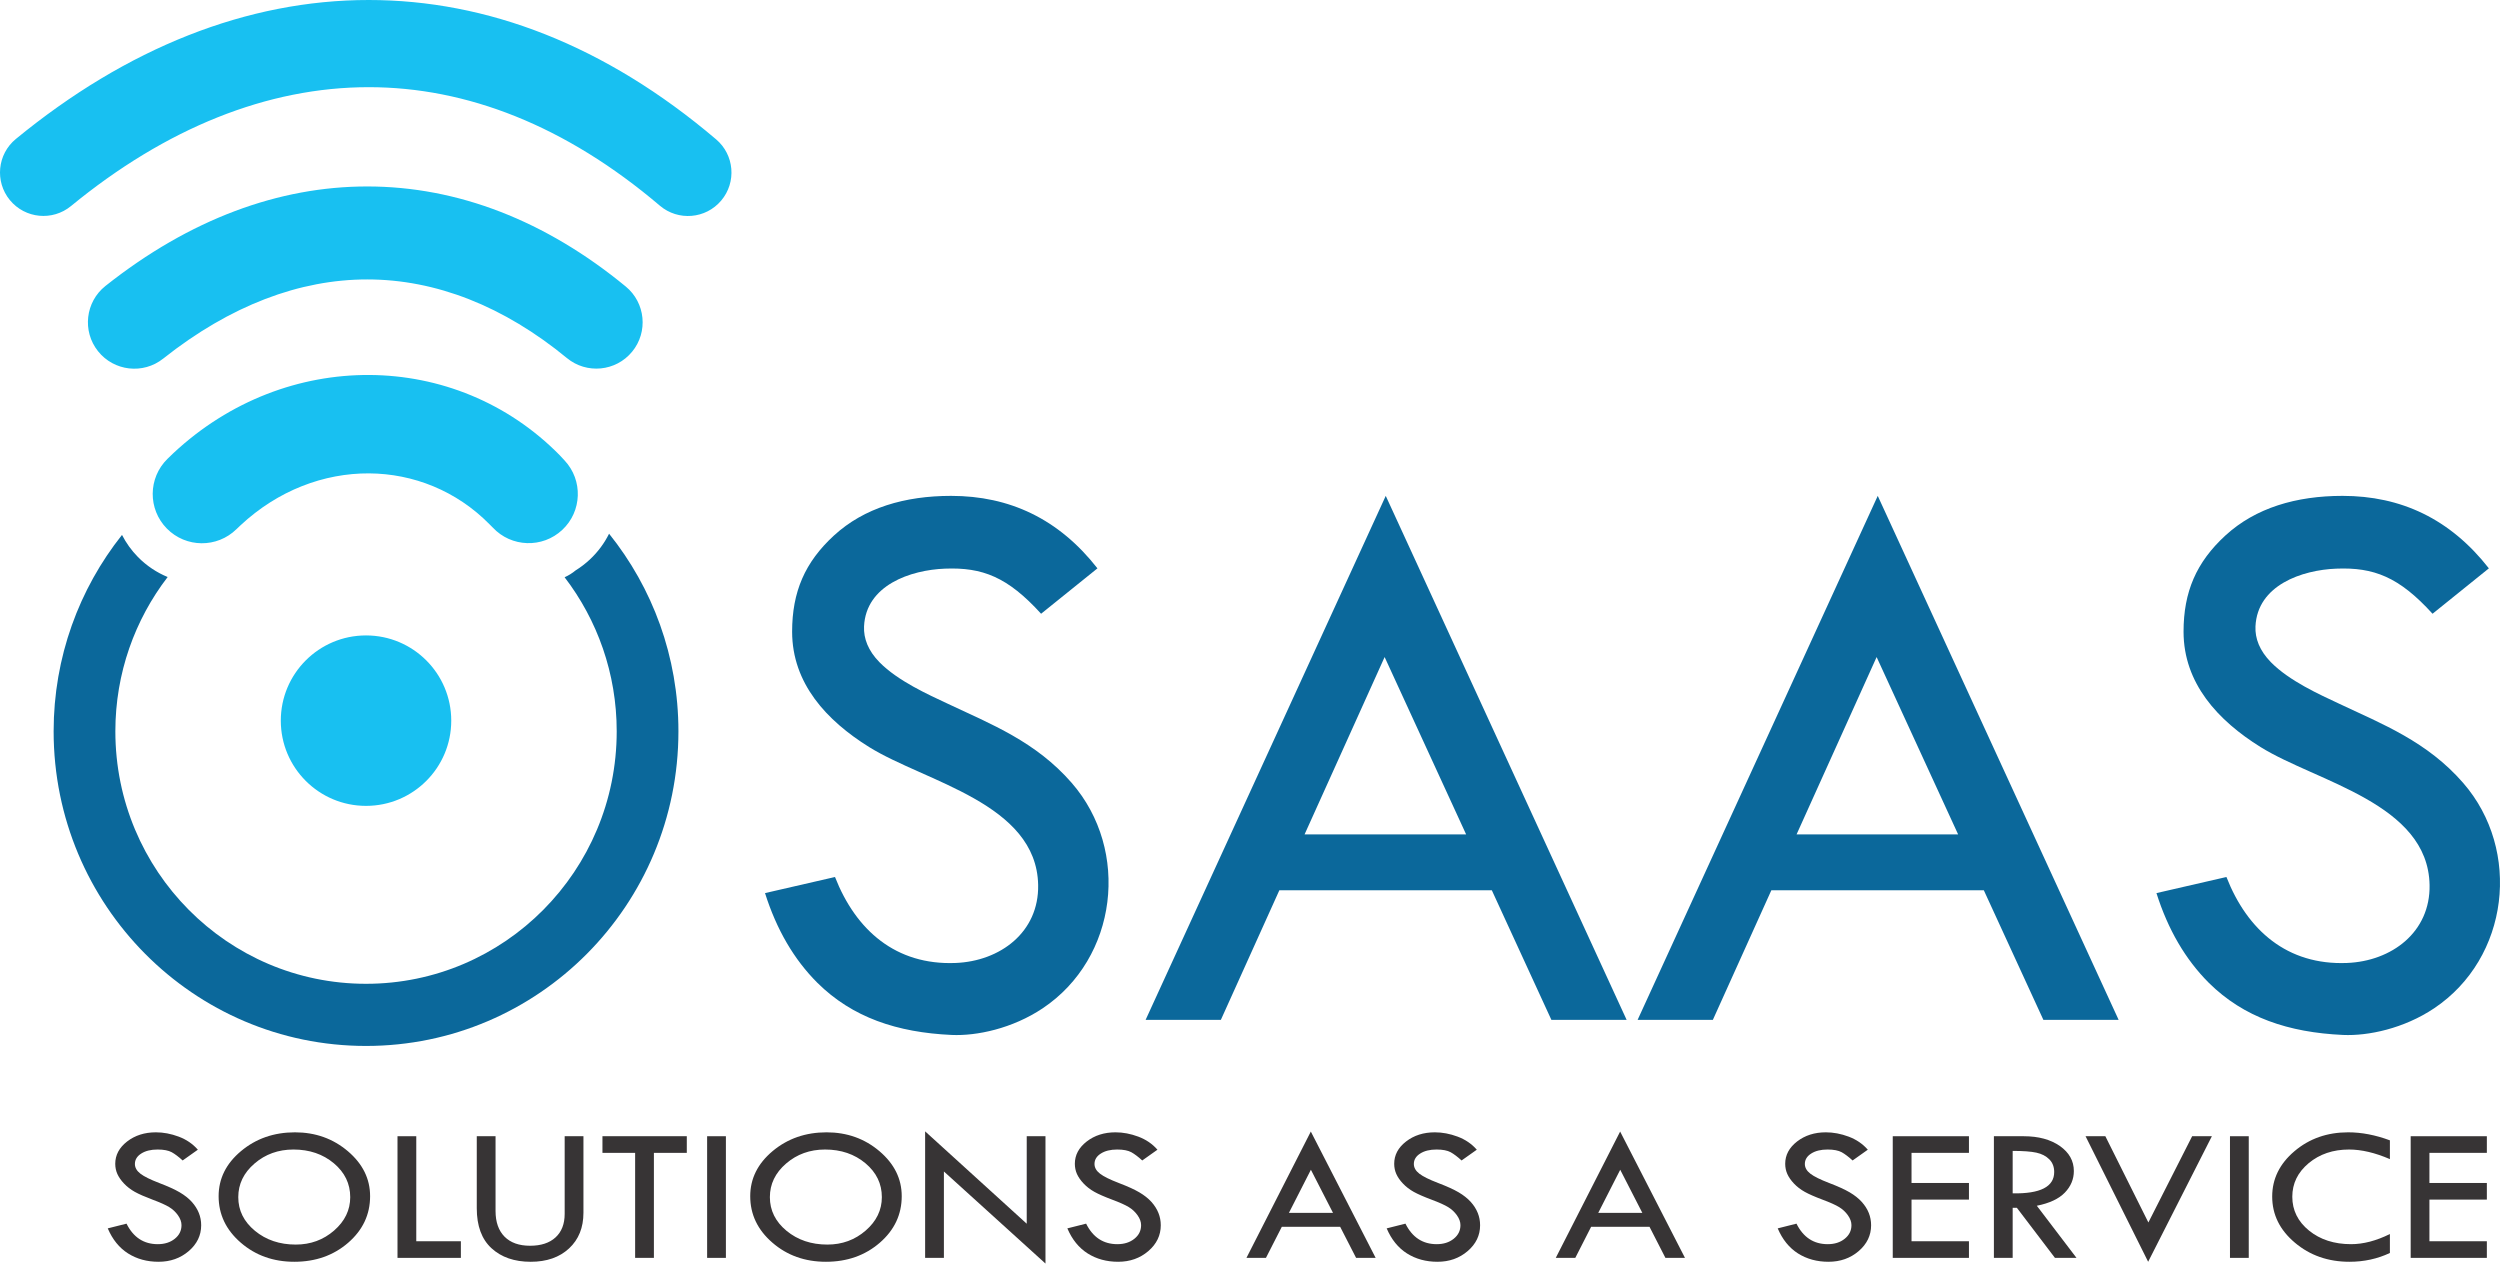
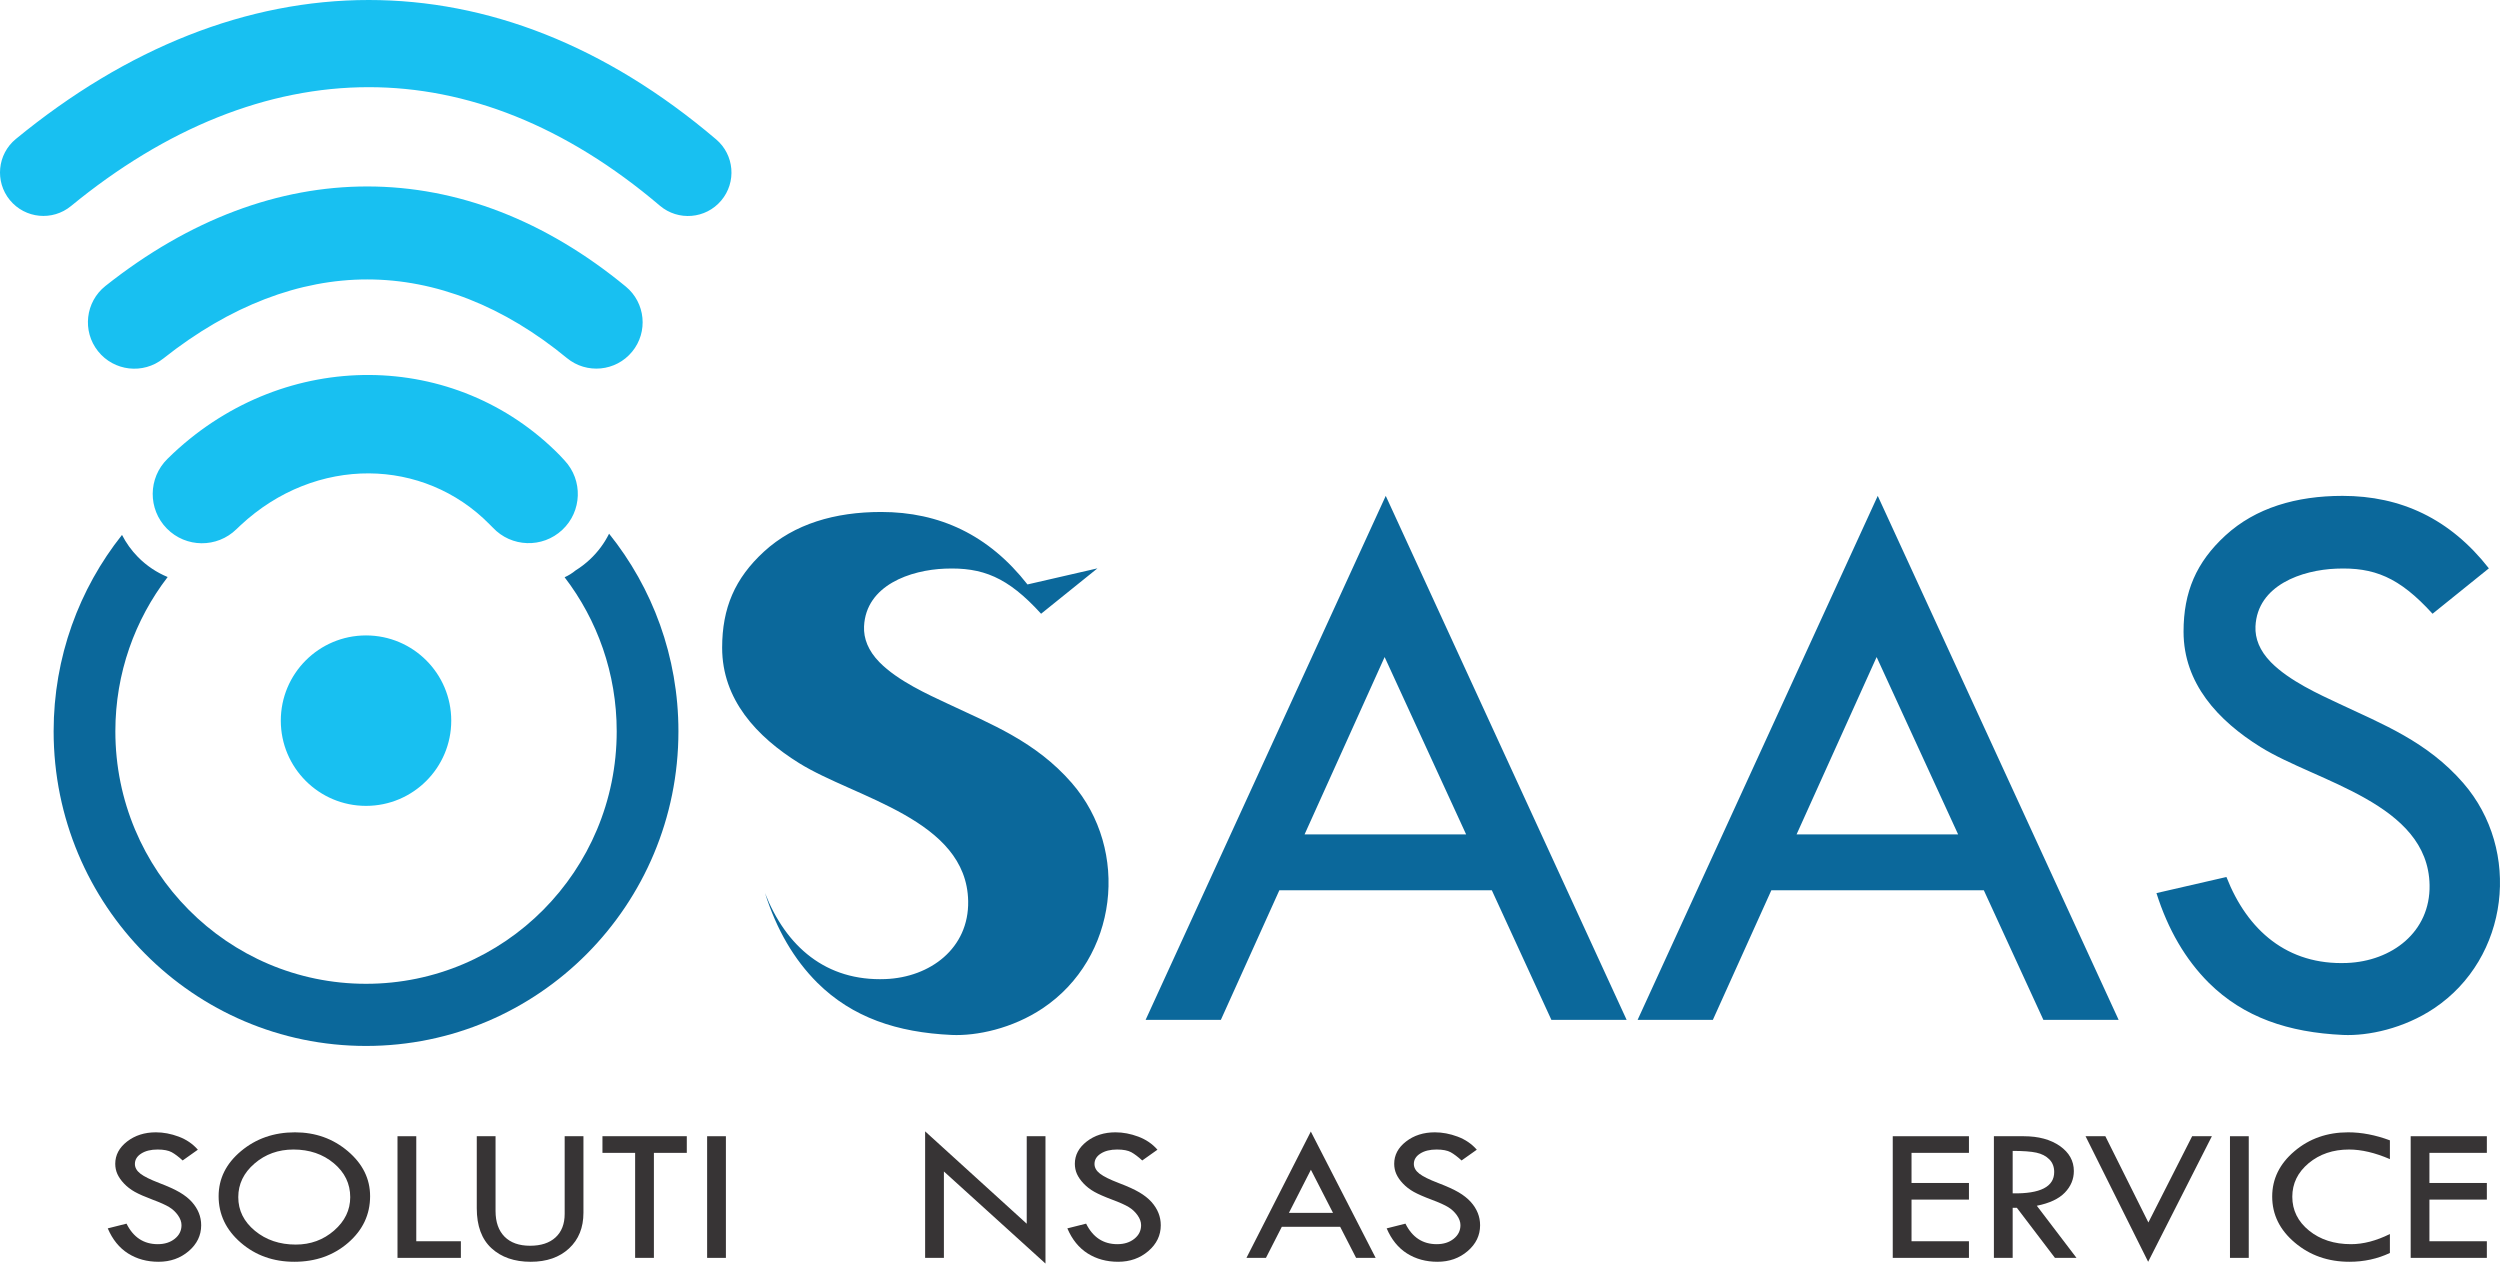
<svg xmlns="http://www.w3.org/2000/svg" fill-rule="evenodd" clip-rule="evenodd" image-rendering="optimizeQuality" shape-rendering="geometricPrecision" text-rendering="geometricPrecision" viewBox="0 0 1000 505.42">
  <defs>
    <style>.fil0,.fil3,.fil4{fill:#373435;fill-rule:nonzero}.fil0,.fil3{fill:#18c0f1}.fil0{fill:#0b689b}</style>
  </defs>
  <g id="Capa_x0020_1">
    <g id="_2060504344160">
-       <path d="M438.98 227.34l-22.54 18.16c-13.4-14.75-23.48-18.63-38.48-18.04-13.71.53-31.58 6.59-32.34 23.09-.22 4.85 1.67 9.75 6.16 14.33 7.35 7.5 19.6 12.98 27.11 16.51 17.8 8.38 35.43 15.28 49.78 31.75 23.51 27.01 18.41 70.12-11.6 90.19-12.11 8.09-26.37 11.1-36.42 10.65-21.78-.99-39.71-6.98-53.71-20.87-9.34-9.33-16.31-21.27-20.93-35.87L334 350.8c8.39 21.42 24.41 35.32 48.18 34.39 17.91-.7 33.43-12.32 33.08-31.2-.61-32.7-45.18-41.21-67.61-55.17-17-10.58-30.8-25.45-30.8-46.15 0-15.9 5.09-27.78 16.76-38.49 12.07-11.06 28.32-15.83 46.84-15.83 23.34 0 43.04 9.18 58.53 28.99zM554.3 198.35l96.36 209.61h-30.1l-23.83-51.85h-84.99l-23.4 51.85h-30.1l96.06-209.61zm32.15 135.41l-32.6-70.94-32.02 70.94h64.62zM995.55 227.34l-22.53 18.16c-13.41-14.75-23.49-18.63-38.49-18.04-13.71.53-31.58 6.59-32.34 23.09-.22 4.85 1.68 9.75 6.17 14.33 7.35 7.5 19.59 12.98 27.1 16.51 17.8 8.38 35.43 15.28 49.78 31.75 23.52 27.01 18.41 70.12-11.6 90.19-12.1 8.09-26.37 11.1-36.42 10.65-21.78-.99-39.7-6.98-53.71-20.87-9.33-9.33-16.31-21.27-20.93-35.87l27.99-6.44c8.39 21.42 24.41 35.32 48.18 34.39 17.92-.7 33.43-12.32 33.08-31.2-.61-32.7-45.18-41.21-67.61-55.17-17-10.58-30.8-25.45-30.8-46.15 0-15.9 5.09-27.78 16.76-38.49 12.07-11.06 28.32-15.83 46.84-15.83 23.34 0 43.04 9.18 58.53 28.99zM751.1 198.35l96.36 209.61h-30.1l-23.83-51.85h-84.99l-23.4 51.85h-30.1l96.06-209.61zm32.15 135.41l-32.6-70.94-32.02 70.94h64.62z" class="fil0" />
+       <path d="M438.98 227.34l-22.54 18.16c-13.4-14.75-23.48-18.63-38.48-18.04-13.71.53-31.58 6.59-32.34 23.09-.22 4.85 1.67 9.75 6.16 14.33 7.35 7.5 19.6 12.98 27.11 16.51 17.8 8.38 35.43 15.28 49.78 31.75 23.51 27.01 18.41 70.12-11.6 90.19-12.11 8.09-26.37 11.1-36.42 10.65-21.78-.99-39.71-6.98-53.71-20.87-9.34-9.33-16.31-21.27-20.93-35.87c8.39 21.42 24.41 35.32 48.18 34.39 17.91-.7 33.43-12.32 33.08-31.2-.61-32.7-45.18-41.21-67.61-55.17-17-10.58-30.8-25.45-30.8-46.15 0-15.9 5.09-27.78 16.76-38.49 12.07-11.06 28.32-15.83 46.84-15.83 23.34 0 43.04 9.18 58.53 28.99zM554.3 198.35l96.36 209.61h-30.1l-23.83-51.85h-84.99l-23.4 51.85h-30.1l96.06-209.61zm32.15 135.41l-32.6-70.94-32.02 70.94h64.62zM995.55 227.34l-22.53 18.16c-13.41-14.75-23.49-18.63-38.49-18.04-13.71.53-31.58 6.59-32.34 23.09-.22 4.85 1.68 9.75 6.17 14.33 7.35 7.5 19.59 12.98 27.1 16.51 17.8 8.38 35.43 15.28 49.78 31.75 23.52 27.01 18.41 70.12-11.6 90.19-12.1 8.09-26.37 11.1-36.42 10.65-21.78-.99-39.7-6.98-53.71-20.87-9.33-9.33-16.31-21.27-20.93-35.87l27.99-6.44c8.39 21.42 24.41 35.32 48.18 34.39 17.92-.7 33.43-12.32 33.08-31.2-.61-32.7-45.18-41.21-67.61-55.17-17-10.58-30.8-25.45-30.8-46.15 0-15.9 5.09-27.78 16.76-38.49 12.07-11.06 28.32-15.83 46.84-15.83 23.34 0 43.04 9.18 58.53 28.99zM751.1 198.35l96.36 209.61h-30.1l-23.83-51.85h-84.99l-23.4 51.85h-30.1l96.06-209.61zm32.15 135.41l-32.6-70.94-32.02 70.94h64.62z" class="fil0" />
      <path fill="#0b689b" d="M243.63 213.48c17.35 21.61 27.74 49.1 27.74 79.05 0 69.51-55.94 125.85-124.96 125.85-69.01 0-124.96-56.34-124.96-125.85 0-29.72 10.24-57.03 27.35-78.56 1.62 3.17 3.74 6.16 6.37 8.83 3.49 3.55 7.55 6.22 11.89 8.01-13.11 17.06-20.92 38.48-20.92 61.72 0 55.77 44.89 100.99 100.27 100.99 55.38 0 100.27-45.22 100.27-100.99 0-23.2-7.77-44.57-20.84-61.63 1.6-.71 3.08-1.64 4.42-2.75 2-1.24 3.91-2.7 5.7-4.37 3.25-3.04 5.81-6.54 7.67-10.3z" />
      <g>
        <circle cx="146.41" cy="288.26" r="34.09" fill="#18c0f1" />
        <path d="M94.6 211.65c-7.76 7.63-20.23 7.52-27.86-.23-7.63-7.76-7.53-20.23.23-27.86l2.38-2.3c22.62-21.12 50.75-31.42 78.42-31.27 27.95.16 55.32 10.97 76.09 32.07l1.97 2.12c7.41 7.92 7 20.37-.93 27.78-7.92 7.41-20.37 7-27.78-.93l-1.35-1.35c-13.17-13.37-30.5-20.23-48.16-20.33-17.95-.1-36.38 6.75-51.41 20.78l-1.6 1.52zM65.27 143.45c-8.02 6.38-19.7 5.04-26.07-2.98-6.38-8.02-5.05-19.7 2.97-26.08 33.85-26.84 69.47-39.81 104.72-39.81 36.17 0 71.4 13.68 103.41 40.03 7.9 6.5 9.04 18.18 2.54 26.08-6.5 7.9-18.17 9.04-26.07 2.54-25.16-20.71-52.38-31.46-79.88-31.46-26.94 0-54.69 10.32-81.62 31.68z" class="fil3" />
        <path d="M28.4 82.42c-7.41 6.09-18.35 5.03-24.45-2.38-6.09-7.41-5.02-18.36 2.39-24.45C50.72 19.16 98.82 0 147.5 0c47.27 0 94.56 18 138.93 55.73 7.33 6.2 8.25 17.18 2.04 24.51-6.2 7.34-17.18 8.25-24.51 2.05-37.76-32.11-77.37-47.42-116.46-47.42-40.55 0-81.14 16.39-119.1 47.55z" class="fil3" />
      </g>
      <g>
        <path d="M79.14 459.88l-6.08 4.31c-1.6-1.47-3.06-2.57-4.37-3.3-1.3-.71-3.18-1.08-5.66-1.08-2.69 0-4.87.54-6.55 1.62-1.68 1.07-2.52 2.46-2.52 4.16 0 1.46.74 2.76 2.2 3.88 1.47 1.14 3.96 2.36 7.49 3.72 3.52 1.34 6.28 2.59 8.23 3.74 1.98 1.16 3.58 2.44 4.85 3.83 1.26 1.41 2.19 2.89 2.81 4.44.62 1.53.93 3.18.93 4.91 0 4.04-1.67 7.49-4.98 10.33-3.33 2.85-7.35 4.27-12.07 4.27-4.6 0-8.66-1.1-12.19-3.33-3.52-2.23-6.23-5.58-8.13-10.03l7.51-1.89c2.72 5.48 6.89 8.21 12.5 8.21 2.72 0 4.99-.71 6.79-2.15 1.81-1.44 2.7-3.26 2.7-5.45 0-1.31-.47-2.63-1.41-3.95-.94-1.33-2.1-2.42-3.5-3.27-1.4-.86-3.62-1.86-6.69-3-3.06-1.15-5.41-2.18-7.08-3.11-1.66-.93-3.09-2.03-4.31-3.32-1.21-1.27-2.09-2.55-2.67-3.83-.56-1.26-.84-2.63-.84-4.08 0-3.48 1.58-6.45 4.74-8.91 3.17-2.45 7.01-3.67 11.52-3.67 3 0 6.03.57 9.11 1.72 3.06 1.15 5.62 2.88 7.67 5.23z" class="fil4" />
        <path id="1" d="M87.45 478.48c0-7.02 2.98-13.04 8.96-18.04 5.99-5.01 13.18-7.51 21.57-7.51 8.2 0 15.25 2.53 21.19 7.57 5.92 5.05 8.87 11.03 8.87 17.98 0 7.34-2.93 13.55-8.77 18.62-5.86 5.07-13.03 7.61-21.54 7.61-8.41 0-15.55-2.55-21.44-7.66-5.9-5.11-8.84-11.31-8.84-18.57zm52.64.38c0-5.36-2.17-9.87-6.55-13.55-4.37-3.66-9.76-5.5-16.15-5.5-6.06 0-11.26 1.87-15.59 5.61-4.33 3.73-6.49 8.21-6.49 13.44 0 5.31 2.22 9.79 6.67 13.47 4.44 3.66 9.88 5.5 16.32 5.5 5.94 0 11.05-1.88 15.35-5.62 4.29-3.74 6.44-8.2 6.44-13.35z" class="fil4" />
        <path id="2" d="M159 454.49h7.51v42.01h17.84v6.65H159z" class="fil4" />
        <path id="3" d="M190.71 454.49h7.51v29.91c0 4.42 1.21 7.85 3.61 10.28 2.4 2.41 5.8 3.62 10.2 3.62 4.36 0 7.76-1.11 10.19-3.34 2.43-2.23 3.65-5.37 3.65-9.41v-31.06h7.51v30.59c0 5.96-1.91 10.72-5.76 14.29-3.84 3.56-8.95 5.34-15.34 5.34-6.52 0-11.75-1.81-15.68-5.42-3.93-3.61-5.89-8.94-5.89-16v-28.8z" class="fil4" />
        <path id="4" d="M240.98 454.49h33.74v6.65h-13.16v42.01h-7.51v-42.01h-13.07z" class="fil4" />
        <path id="5" d="M282.85 454.49h7.51v48.66h-7.51z" class="fil4" />
-         <path id="6" d="M300.09 478.48c0-7.02 2.99-13.04 8.96-18.04 6-5.01 13.18-7.51 21.57-7.51 8.2 0 15.26 2.53 21.19 7.57 5.92 5.05 8.88 11.03 8.88 17.98 0 7.34-2.93 13.55-8.78 18.62-5.86 5.07-13.03 7.61-21.54 7.61-8.4 0-15.55-2.55-21.43-7.66-5.91-5.11-8.85-11.31-8.85-18.57zm52.65.38c0-5.36-2.18-9.87-6.56-13.55-4.37-3.66-9.76-5.5-16.15-5.5-6.06 0-11.26 1.87-15.59 5.61-4.33 3.73-6.49 8.21-6.49 13.44 0 5.31 2.22 9.79 6.67 13.47 4.45 3.66 9.88 5.5 16.33 5.5 5.93 0 11.04-1.88 15.34-5.62 4.3-3.74 6.45-8.2 6.45-13.35z" class="fil4" />
        <path id="7" d="M370.05 452.54l40.64 36.95v-35h7.5v50.93l-40.63-36.83v34.56h-7.51z" class="fil4" />
        <path id="8" d="M462.98 459.88l-6.08 4.31c-1.6-1.47-3.06-2.57-4.37-3.3-1.3-.71-3.18-1.08-5.66-1.08-2.69 0-4.87.54-6.55 1.62-1.68 1.07-2.52 2.46-2.52 4.16 0 1.46.74 2.76 2.2 3.88 1.47 1.14 3.96 2.36 7.49 3.72 3.52 1.34 6.28 2.59 8.23 3.74 1.98 1.16 3.58 2.44 4.85 3.83 1.26 1.41 2.19 2.89 2.81 4.44.62 1.53.93 3.18.93 4.91 0 4.04-1.67 7.49-4.98 10.33-3.33 2.85-7.35 4.27-12.07 4.27-4.6 0-8.66-1.1-12.19-3.33-3.52-2.23-6.23-5.58-8.13-10.03l7.51-1.89c2.72 5.48 6.89 8.21 12.5 8.21 2.72 0 4.99-.71 6.79-2.15 1.81-1.44 2.7-3.26 2.7-5.45 0-1.31-.47-2.63-1.41-3.95-.94-1.33-2.1-2.42-3.5-3.27-1.4-.86-3.62-1.86-6.69-3-3.06-1.15-5.42-2.18-7.08-3.11-1.66-.93-3.09-2.03-4.31-3.32-1.21-1.27-2.09-2.55-2.67-3.83-.56-1.26-.84-2.63-.84-4.08 0-3.48 1.58-6.45 4.74-8.91 3.17-2.45 7.01-3.67 11.52-3.67 3 0 6.03.57 9.11 1.72 3.06 1.15 5.62 2.88 7.67 5.23z" class="fil4" />
        <path d="M524.33 452.62l25.93 50.53h-7.82l-6.38-12.44h-23.33l-6.35 12.44h-7.8l25.75-50.53zm.03 15.28l-8.8 17.26h17.65l-8.85-17.26z" class="fil4" />
        <path id="1" d="M590.72 459.88l-6.09 4.31c-1.6-1.47-3.06-2.57-4.37-3.3-1.29-.71-3.18-1.08-5.65-1.08-2.7 0-4.87.54-6.55 1.62-1.68 1.07-2.52 2.46-2.52 4.16 0 1.46.74 2.76 2.19 3.88 1.48 1.14 3.96 2.36 7.5 3.72 3.52 1.34 6.27 2.59 8.23 3.74 1.97 1.16 3.57 2.44 4.84 3.83 1.27 1.41 2.19 2.89 2.81 4.44.62 1.53.93 3.18.93 4.91 0 4.04-1.66 7.49-4.98 10.33-3.32 2.85-7.34 4.27-12.07 4.27-4.59 0-8.66-1.1-12.19-3.33-3.52-2.23-6.23-5.58-8.13-10.03l7.51-1.89c2.73 5.48 6.89 8.21 12.5 8.21 2.73 0 4.99-.71 6.79-2.15 1.81-1.44 2.71-3.26 2.71-5.45 0-1.31-.47-2.63-1.41-3.95-.95-1.33-2.11-2.42-3.51-3.27-1.4-.86-3.62-1.86-6.68-3-3.07-1.15-5.42-2.18-7.09-3.11-1.66-.93-3.09-2.03-4.31-3.32-1.21-1.27-2.09-2.55-2.66-3.83-.56-1.26-.84-2.63-.84-4.08 0-3.48 1.57-6.45 4.74-8.91 3.16-2.45 7.01-3.67 11.51-3.67 3.01 0 6.04.57 9.12 1.72 3.06 1.15 5.62 2.88 7.67 5.23z" class="fil4" />
-         <path d="M648.06 452.62l25.93 50.53h-7.82l-6.37-12.44h-23.34l-6.34 12.44h-7.81l25.75-50.53zm.03 15.28l-8.8 17.26h17.65l-8.85-17.26zM747.12 459.88l-6.08 4.31c-1.61-1.47-3.06-2.57-4.37-3.3-1.3-.71-3.18-1.08-5.66-1.08-2.69 0-4.87.54-6.55 1.62-1.68 1.07-2.52 2.46-2.52 4.16 0 1.46.74 2.76 2.2 3.88 1.47 1.14 3.96 2.36 7.49 3.72 3.52 1.34 6.27 2.59 8.23 3.74 1.97 1.16 3.58 2.44 4.84 3.83 1.27 1.41 2.2 2.89 2.82 4.44.61 1.53.92 3.18.92 4.91 0 4.04-1.66 7.49-4.97 10.33-3.33 2.85-7.35 4.27-12.08 4.27-4.59 0-8.65-1.1-12.19-3.33-3.51-2.23-6.22-5.58-8.12-10.03l7.51-1.89c2.72 5.48 6.89 8.21 12.5 8.21 2.72 0 4.99-.71 6.78-2.15 1.81-1.44 2.71-3.26 2.71-5.45 0-1.31-.47-2.63-1.41-3.95-.94-1.33-2.11-2.42-3.51-3.27-1.39-.86-3.62-1.86-6.68-3-3.06-1.15-5.42-2.18-7.08-3.11-1.67-.93-3.09-2.03-4.32-3.32-1.2-1.27-2.09-2.55-2.66-3.83-.56-1.26-.84-2.63-.84-4.08 0-3.48 1.58-6.45 4.74-8.91 3.17-2.45 7.01-3.67 11.51-3.67 3.01 0 6.04.57 9.12 1.72 3.06 1.15 5.62 2.88 7.67 5.23z" class="fil4" />
        <path id="1" d="M757.1 454.49h30.48v6.65h-22.97v12.05h22.97v6.65h-22.97v16.66h22.97v6.65H757.1z" class="fil4" />
        <path id="2" d="M797.56 454.49h11.91c5.93 0 10.75 1.31 14.47 3.91 3.73 2.61 5.6 5.95 5.6 10.02 0 3.24-1.19 6.12-3.59 8.61-2.4 2.5-6.14 4.26-11.22 5.27l15.87 20.85h-8.62l-15.23-20.03h-1.68v20.03h-7.51v-48.66zm7.51 5.87v16.98c11.07.2 16.61-2.64 16.61-8.53 0-2.06-.65-3.76-1.95-5.07-1.29-1.31-3.02-2.21-5.17-2.68-2.16-.47-5.33-.7-9.49-.7z" class="fil4" />
        <path id="3" d="M834.22 454.49h7.92l17.21 34.5 17.51-34.5h7.89l-25.49 50.22z" class="fil4" />
        <path id="4" d="M891.99 454.49h7.51v48.66h-7.51z" class="fil4" />
        <path id="5" d="M955.96 456.14v7.51c-5.92-2.56-11.38-3.84-16.35-3.84-6.38 0-11.77 1.83-16.14 5.46-4.37 3.66-6.55 8.13-6.55 13.43 0 5.41 2.24 9.93 6.71 13.55 4.46 3.61 10.07 5.42 16.8 5.42 4.89 0 10.07-1.35 15.53-4.06v7.58c-4.97 2.35-10.36 3.52-16.18 3.52-8.52 0-15.8-2.54-21.83-7.64-6.05-5.09-9.07-11.25-9.07-18.44 0-7.07 2.97-13.12 8.91-18.15 5.94-5.04 13.1-7.55 21.48-7.55 5.37 0 10.94 1.07 16.69 3.21z" class="fil4" />
        <path id="6" d="M964.27 454.49h30.47v6.65h-22.97v12.05h22.97v6.65h-22.97v16.66h22.97v6.65h-30.47z" class="fil4" />
      </g>
    </g>
  </g>
</svg>